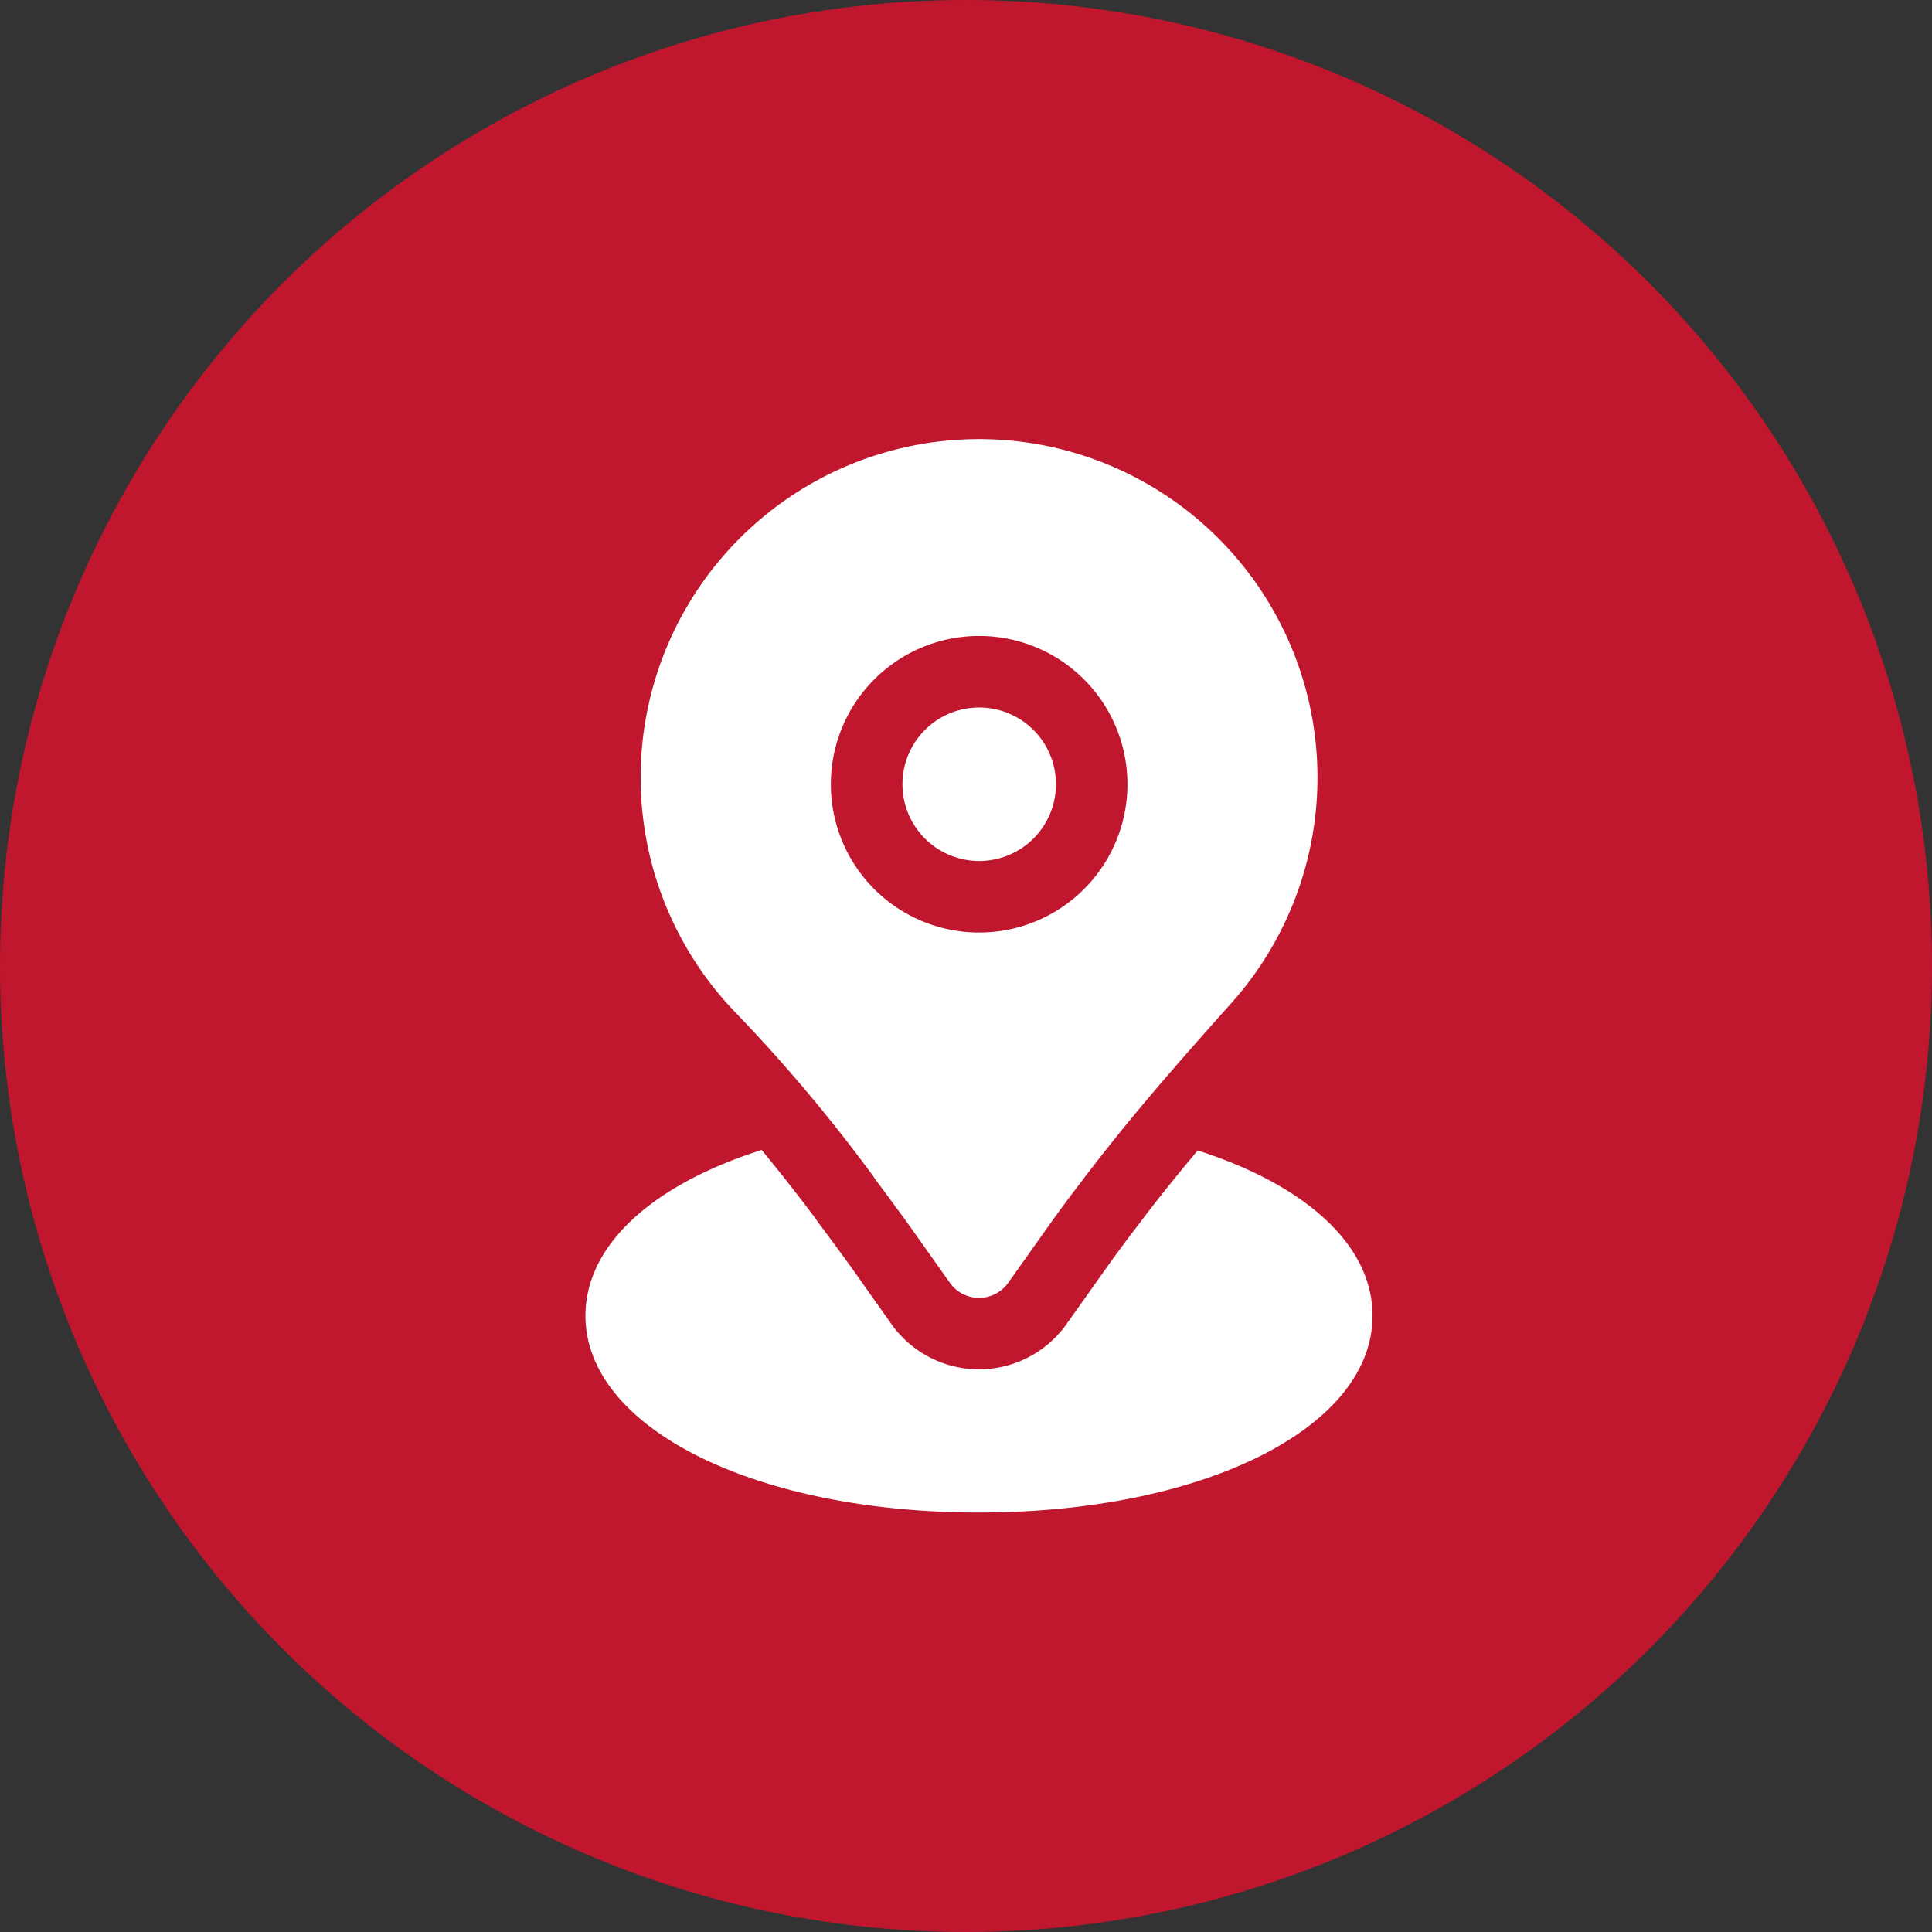
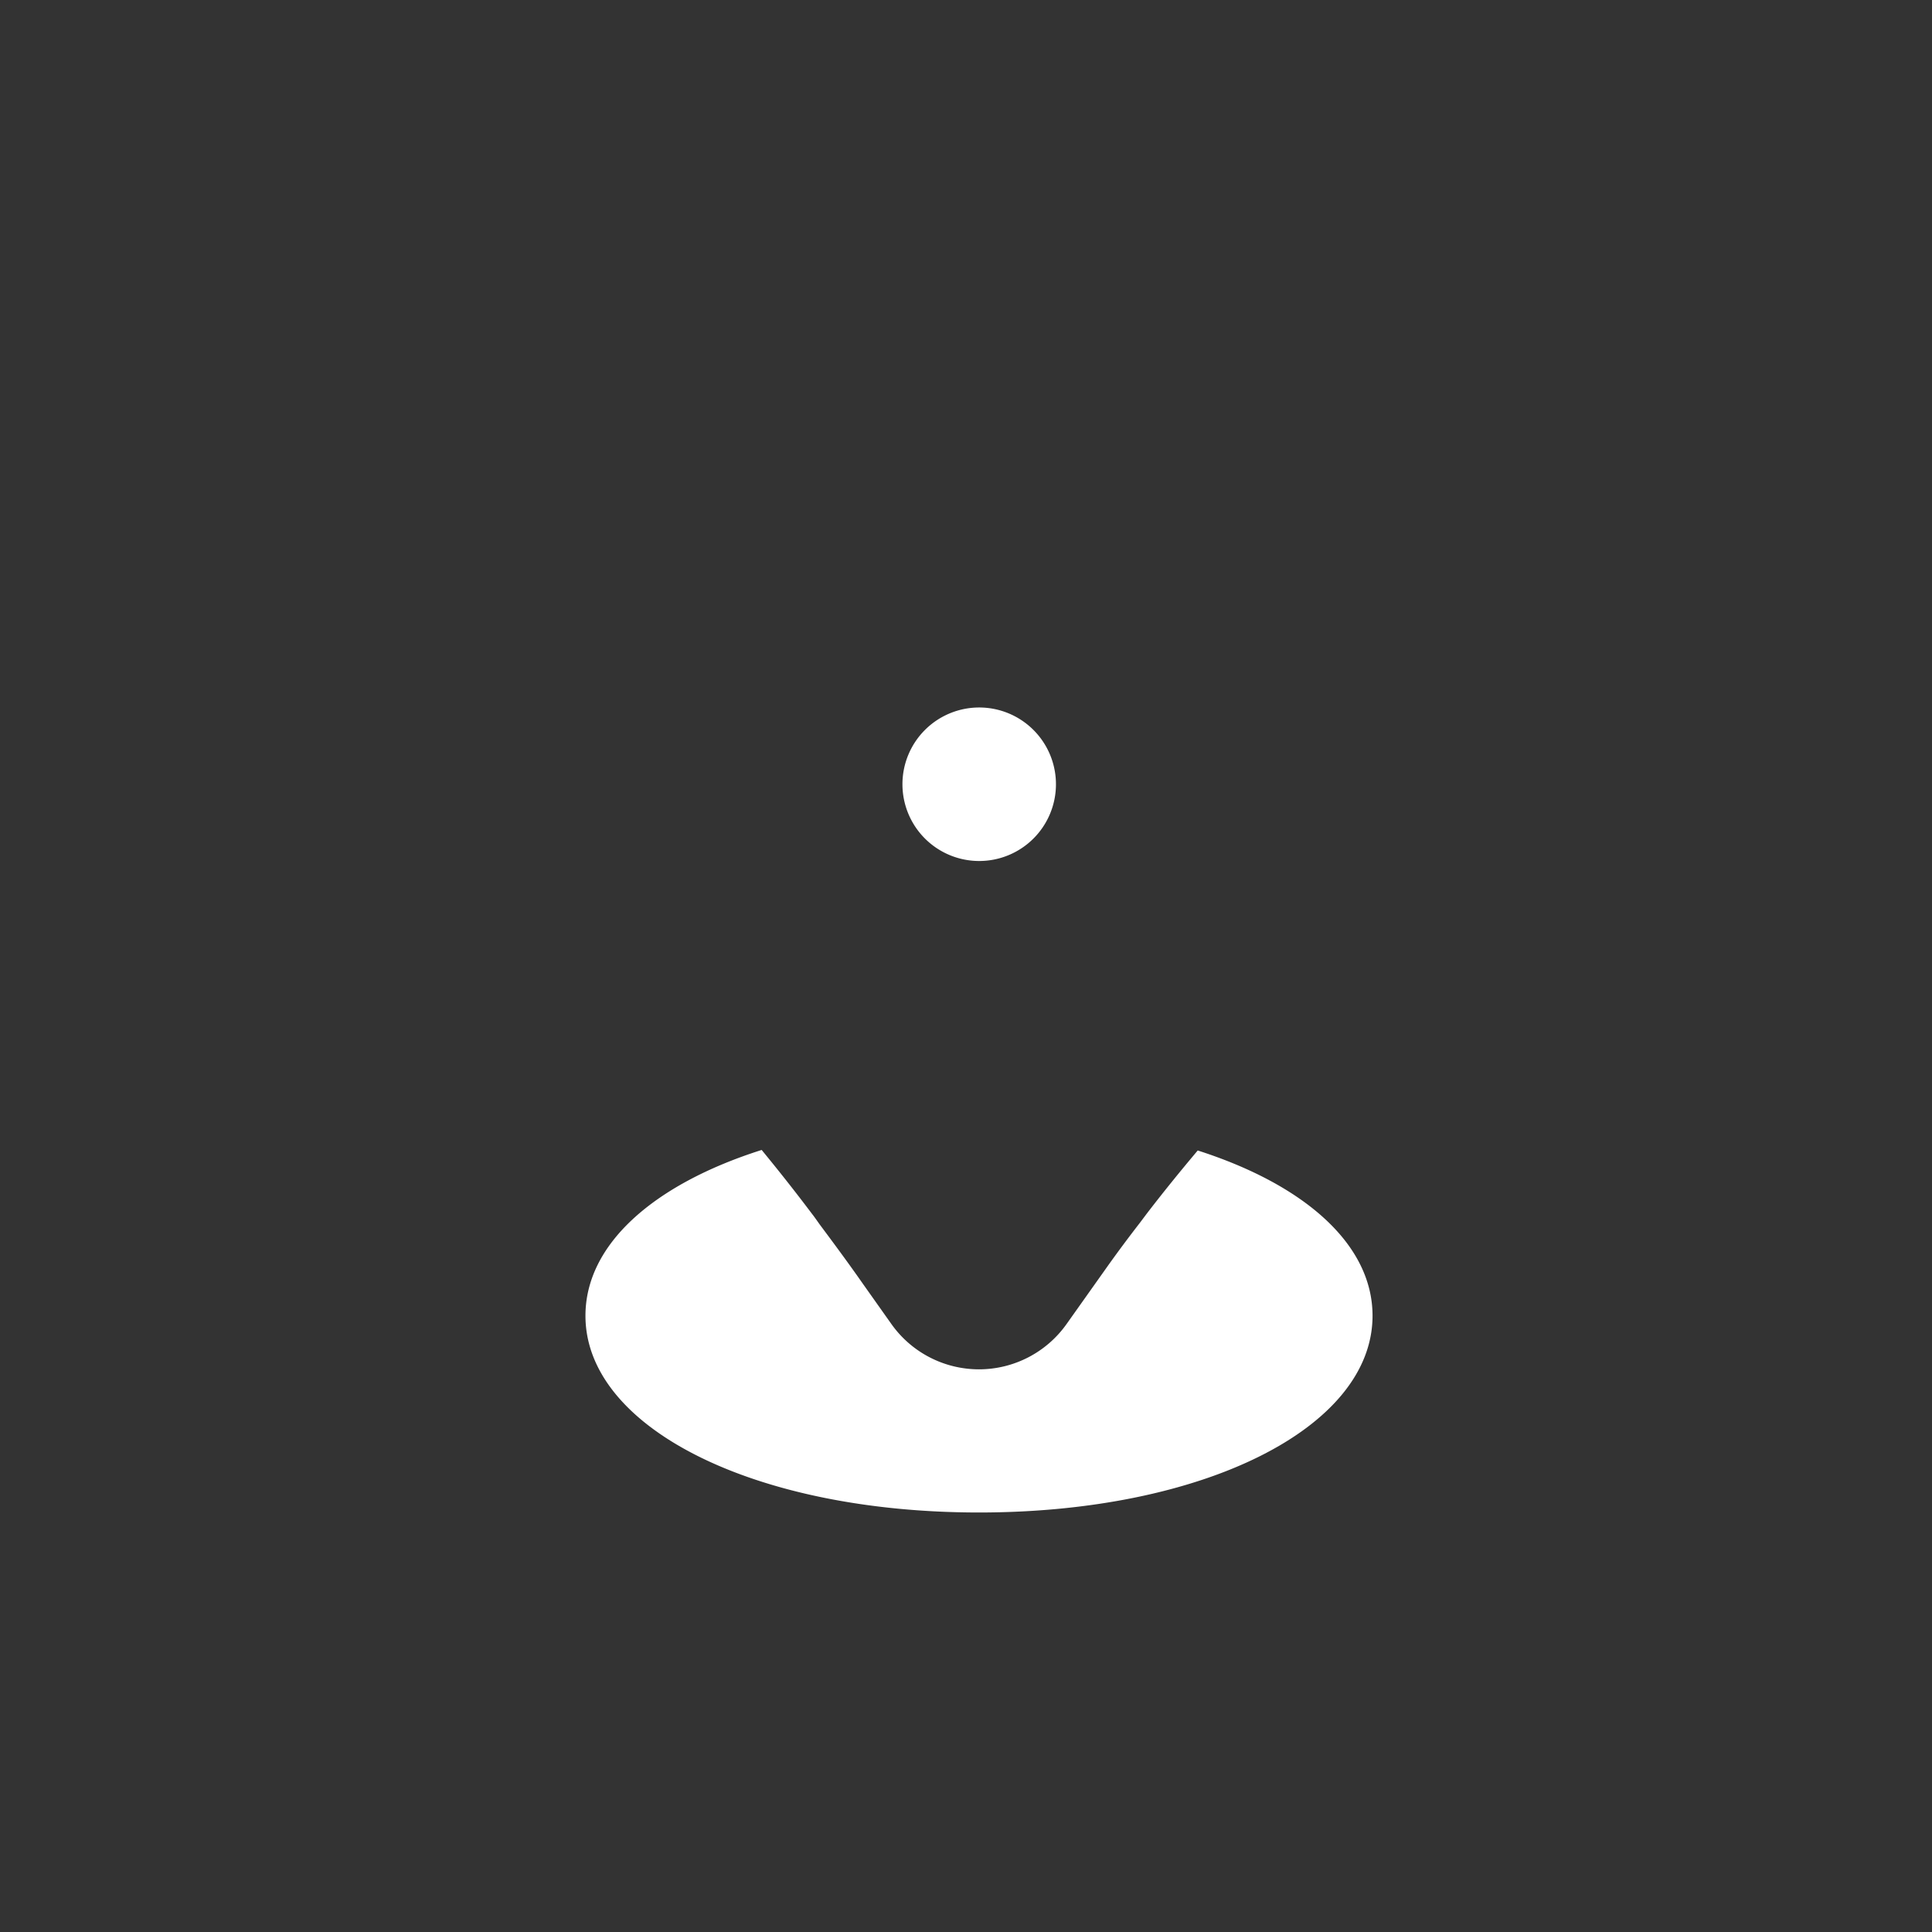
<svg xmlns="http://www.w3.org/2000/svg" width="66" height="66" viewBox="0 0 66 66">
  <rect x="0" y="0" width="66" height="66" fill="#333333" stroke="none" />
  <g transform="translate(-228 -1061)">
-     <circle cx="33" cy="33" r="33" transform="translate(228 1061)" fill="#c0172e" />
    <g transform="translate(243 1075.002)">
-       <path d="M14.341,25.98c.068.087.136.183.226.317.53.713,1.05,1.412,1.56,2.141l.978,1.381a1.222,1.222,0,0,0,1.995,0l1.428-2.013c.357-.5.727-1,1.142-1.533.064-.093.13-.178.227-.3,1.419-1.852,2.953-3.617,4.818-5.7a11.561,11.561,0,1,0-16.906.341,54.683,54.683,0,0,1,4.533,5.368ZM18.1,7.723a5.066,5.066,0,1,1-5.06,5.06,5.066,5.066,0,0,1,5.06-5.06Z" transform="translate(0.343)" fill="#fff" />
-       <path d="M16.476,13.744a2.622,2.622,0,1,0-2.616-2.628,2.622,2.622,0,0,0,2.616,2.628Z" transform="translate(1.969 1.667)" fill="#fff" />
+       <path d="M16.476,13.744a2.622,2.622,0,1,0-2.616-2.628,2.622,2.622,0,0,0,2.616,2.628" transform="translate(1.969 1.667)" fill="#fff" />
      <path d="M25.917,20.884c-.611.726-1.189,1.439-1.74,2.157-.075.1-.236.314-.236.314-.392.506-.743.978-1.083,1.454l-1.423,2.006a3.667,3.667,0,0,1-5.983,0l-.978-1.381c-.489-.7-.978-1.36-1.478-2.03,0,0-.2-.286-.244-.337-.59-.786-1.164-1.507-1.732-2.2C7.3,22.049,5,24.107,5,26.53c0,3.833,5.78,6.722,13.444,6.722s13.444-2.889,13.444-6.722c0-2.411-2.276-4.461-5.972-5.645Z" transform="translate(0 4.415)" fill="#fff" />
    </g>
  </g>
</svg>